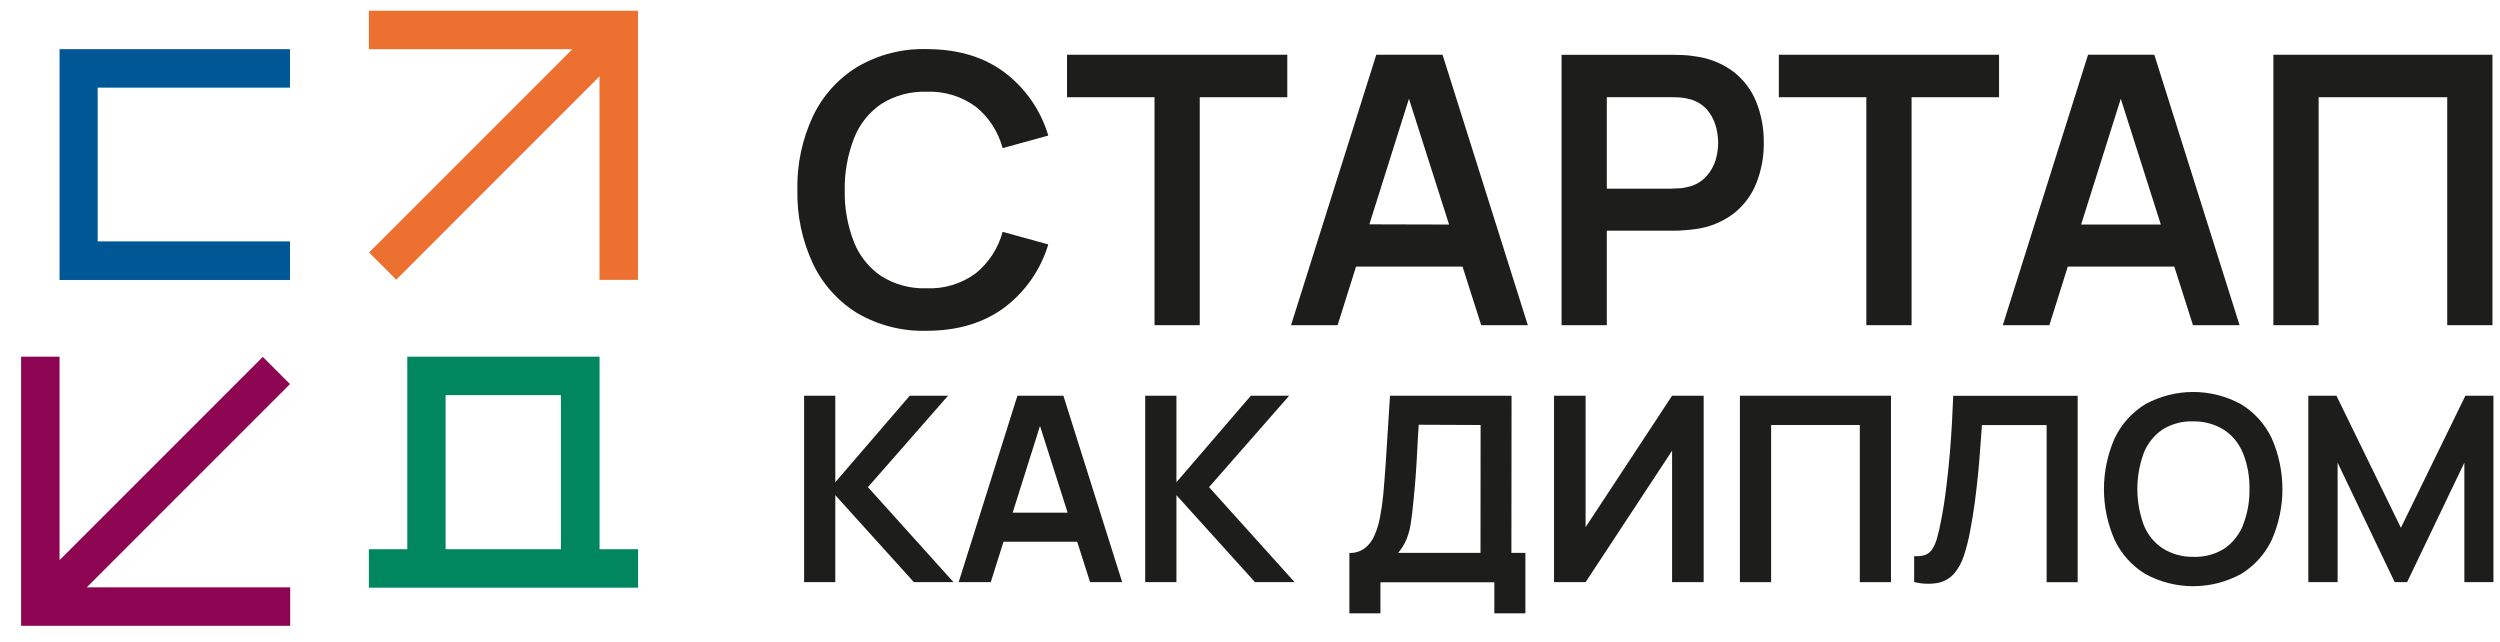
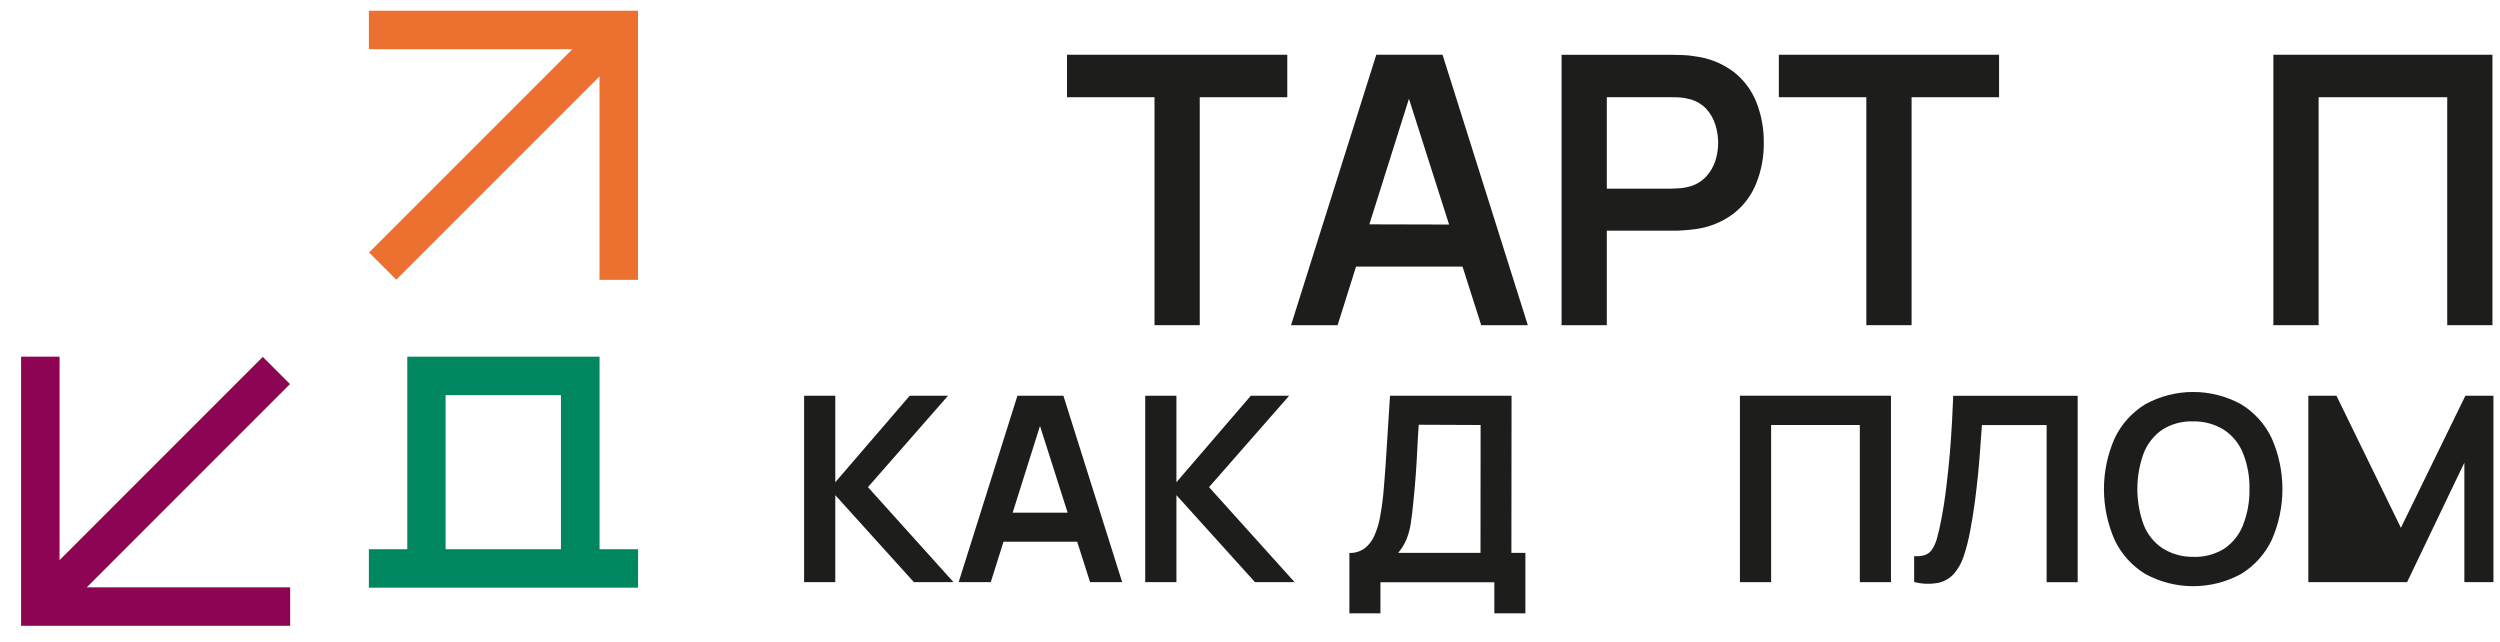
<svg xmlns="http://www.w3.org/2000/svg" width="109" height="28" viewBox="0 0 109 28" fill="none">
  <path d="M12.643 16.745L11.458 15.56L2.597 24.422V15.551H0.92V25.608V27.285H2.597H12.652V25.608H3.782L12.643 16.745Z" fill="#8C0452" />
  <path d="M16.092 11.009L17.277 12.194L26.139 3.331V12.201H27.816V2.146V0.469H26.139H16.083V2.146H24.954L16.092 11.009Z" fill="#EC7030" />
-   <path d="M2.615 2.144H2.597V12.207H12.643V10.525H4.258V3.821H12.643V2.144H2.615Z" fill="#005795" />
  <path d="M26.141 23.946V15.551H17.758V23.946H16.083V25.623H27.82V23.946H26.141ZM19.428 23.946V17.228H24.457V23.946H19.428Z" fill="#00875F" />
-   <path d="M37.372 13.65C38.289 14.185 39.338 14.453 40.399 14.422C41.753 14.422 42.886 14.082 43.798 13.404C44.71 12.714 45.378 11.752 45.705 10.656L43.715 10.108C43.524 10.818 43.115 11.45 42.545 11.914C41.926 12.372 41.168 12.603 40.399 12.569C39.7 12.595 39.01 12.409 38.419 12.036C37.88 11.67 37.464 11.149 37.228 10.541C36.949 9.822 36.814 9.055 36.83 8.284C36.819 7.512 36.957 6.746 37.237 6.026C37.472 5.42 37.886 4.899 38.424 4.532C39.014 4.16 39.702 3.975 40.399 4.001C41.167 3.968 41.924 4.197 42.545 4.652C43.116 5.115 43.525 5.747 43.715 6.458L45.705 5.911C45.381 4.816 44.715 3.852 43.805 3.162C42.902 2.483 41.769 2.143 40.406 2.141C39.344 2.11 38.295 2.379 37.379 2.916C36.537 3.431 35.864 4.181 35.442 5.074C34.973 6.077 34.741 7.175 34.765 8.282C34.742 9.389 34.973 10.488 35.442 11.492C35.862 12.383 36.533 13.133 37.372 13.65Z" fill="#1D1D1B" />
  <path d="M50.337 14.178H52.309V4.239H56.126V2.387H46.522V4.239H50.337V14.178Z" fill="#1D1D1B" />
  <path d="M60.006 2.387L56.289 14.178H58.32L59.124 11.623H63.766L64.581 14.178H66.613L62.895 2.387H60.006ZM59.704 9.781L61.43 4.306L63.18 9.79L59.704 9.781Z" fill="#1D1D1B" />
  <path d="M76.573 7.993C76.797 7.431 76.909 6.832 76.901 6.227C76.909 5.621 76.8 5.019 76.578 4.455C76.371 3.934 76.029 3.478 75.587 3.132C75.092 2.763 74.51 2.529 73.897 2.455C73.731 2.427 73.565 2.408 73.398 2.401C73.217 2.401 73.07 2.39 72.946 2.39H68.085V14.178H70.057V10.058H72.955C73.066 10.058 73.21 10.058 73.393 10.042C73.576 10.027 73.745 10.015 73.897 9.993C74.507 9.917 75.088 9.684 75.58 9.316C76.023 8.971 76.366 8.514 76.573 7.993ZM74.795 6.997C74.713 7.255 74.576 7.493 74.393 7.692C74.187 7.918 73.917 8.075 73.619 8.144C73.496 8.177 73.369 8.199 73.242 8.209C73.106 8.209 72.982 8.225 72.874 8.225H70.057V4.239H72.874C72.982 4.239 73.1 4.239 73.242 4.25C73.369 4.257 73.496 4.278 73.619 4.311C73.914 4.375 74.184 4.526 74.393 4.744C74.578 4.948 74.715 5.19 74.795 5.453C74.871 5.704 74.911 5.965 74.912 6.227C74.911 6.488 74.871 6.748 74.795 6.997Z" fill="#1D1D1B" />
  <path d="M87.159 2.387H77.557V4.239H81.372V14.178H83.345V4.239H87.159V2.387Z" fill="#1D1D1B" />
-   <path d="M90.156 11.623H94.799L95.614 14.178H97.645L93.928 2.387H91.039L87.322 14.178H89.353L90.156 11.623ZM92.466 4.306L94.212 9.79H90.737L92.466 4.306Z" fill="#1D1D1B" />
  <path d="M101.092 4.239H106.699V14.178H108.671V2.387H99.119V14.178H101.092V4.239Z" fill="#1D1D1B" />
  <path d="M41.335 17.253H39.665L36.419 21.025V17.253H35.059V25.382H36.419V21.589L39.846 25.382H41.572L37.842 21.239L41.335 17.253Z" fill="#1D1D1B" />
  <path d="M44.36 17.253L41.798 25.38H43.198L43.753 23.619H46.965L47.527 25.38H48.926L46.364 17.253H44.36ZM44.152 22.352L45.344 18.571L46.549 22.352H44.152Z" fill="#1D1D1B" />
  <path d="M56.208 17.253H54.537L51.292 21.025V17.253H49.931V25.382H51.292V21.589L54.718 25.382H56.444L52.714 21.239L56.208 17.253Z" fill="#1D1D1B" />
  <path d="M65.904 17.253H60.605C60.566 17.815 60.535 18.334 60.505 18.815C60.476 19.296 60.449 19.759 60.417 20.203C60.386 20.648 60.352 21.106 60.311 21.558C60.277 21.908 60.23 22.235 60.169 22.549C60.119 22.83 60.035 23.103 59.918 23.364C59.826 23.58 59.679 23.769 59.492 23.912C59.299 24.048 59.068 24.117 58.833 24.109V26.741H60.187V25.386H65.153V26.741H66.507V24.106H65.897L65.904 17.253ZM64.55 24.106H60.959C61.108 23.931 61.23 23.734 61.32 23.522C61.411 23.296 61.475 23.061 61.51 22.82C61.552 22.549 61.592 22.21 61.631 21.804C61.672 21.391 61.706 21.007 61.731 20.657C61.756 20.307 61.776 19.962 61.792 19.621C61.807 19.28 61.83 18.914 61.857 18.519L64.554 18.53L64.55 24.106Z" fill="#1D1D1B" />
-   <path d="M69.132 22.984V17.253H67.755V25.382H69.132L72.903 19.652V25.382H74.28V17.253H72.903L69.132 22.984Z" fill="#1D1D1B" />
  <path d="M75.86 25.382H77.221V18.53H81.088V25.382H82.446V17.253H75.86V25.382Z" fill="#1D1D1B" />
  <path d="M85.109 18.366C85.087 18.795 85.055 19.253 85.015 19.741C84.974 20.228 84.922 20.727 84.859 21.237C84.8 21.738 84.725 22.221 84.633 22.684C84.585 22.955 84.523 23.223 84.448 23.488C84.4 23.663 84.324 23.829 84.222 23.98C84.144 24.086 84.034 24.165 83.909 24.206C83.762 24.246 83.609 24.259 83.457 24.246V25.375C83.805 25.466 84.169 25.477 84.523 25.409C84.785 25.35 85.022 25.209 85.2 25.007C85.389 24.781 85.533 24.52 85.622 24.24C85.735 23.894 85.825 23.542 85.893 23.185C85.974 22.756 86.046 22.321 86.105 21.876C86.163 21.431 86.211 21.002 86.252 20.589C86.292 20.176 86.322 19.79 86.346 19.436C86.371 19.081 86.391 18.774 86.412 18.533H89.233V25.384H90.587V17.257H85.161C85.146 17.567 85.127 17.937 85.109 18.366Z" fill="#1D1D1B" />
  <path d="M97.711 17.625C97.071 17.274 96.352 17.09 95.622 17.09C94.892 17.09 94.174 17.274 93.533 17.625C92.953 17.981 92.488 18.498 92.197 19.113C91.89 19.81 91.732 20.564 91.732 21.325C91.732 22.087 91.89 22.84 92.197 23.538C92.488 24.153 92.953 24.67 93.533 25.025C94.174 25.375 94.892 25.558 95.622 25.558C96.352 25.558 97.07 25.375 97.711 25.025C98.293 24.67 98.758 24.153 99.049 23.538C99.356 22.84 99.514 22.087 99.514 21.325C99.514 20.564 99.356 19.81 99.049 19.113C98.758 18.497 98.293 17.98 97.711 17.625ZM97.801 22.883C97.639 23.302 97.354 23.662 96.984 23.917C96.579 24.171 96.107 24.297 95.63 24.278C95.151 24.287 94.68 24.155 94.276 23.899C93.906 23.648 93.622 23.29 93.461 22.874C93.098 21.87 93.098 20.771 93.461 19.768C93.623 19.349 93.907 18.989 94.276 18.734C94.68 18.479 95.152 18.353 95.63 18.372C96.109 18.364 96.579 18.496 96.984 18.752C97.353 19.003 97.638 19.359 97.801 19.774C97.995 20.268 98.088 20.795 98.077 21.325C98.087 21.855 97.993 22.382 97.801 22.876V22.883Z" fill="#1D1D1B" />
-   <path d="M107.491 17.253L104.679 23.012L101.869 17.253H100.643V25.382H101.92V20.172L104.408 25.382H104.949L107.446 20.172V25.382H108.714V17.253H107.491Z" fill="#1D1D1B" />
+   <path d="M107.491 17.253L104.679 23.012L101.869 17.253H100.643V25.382H101.92L104.408 25.382H104.949L107.446 20.172V25.382H108.714V17.253H107.491Z" fill="#1D1D1B" />
</svg>